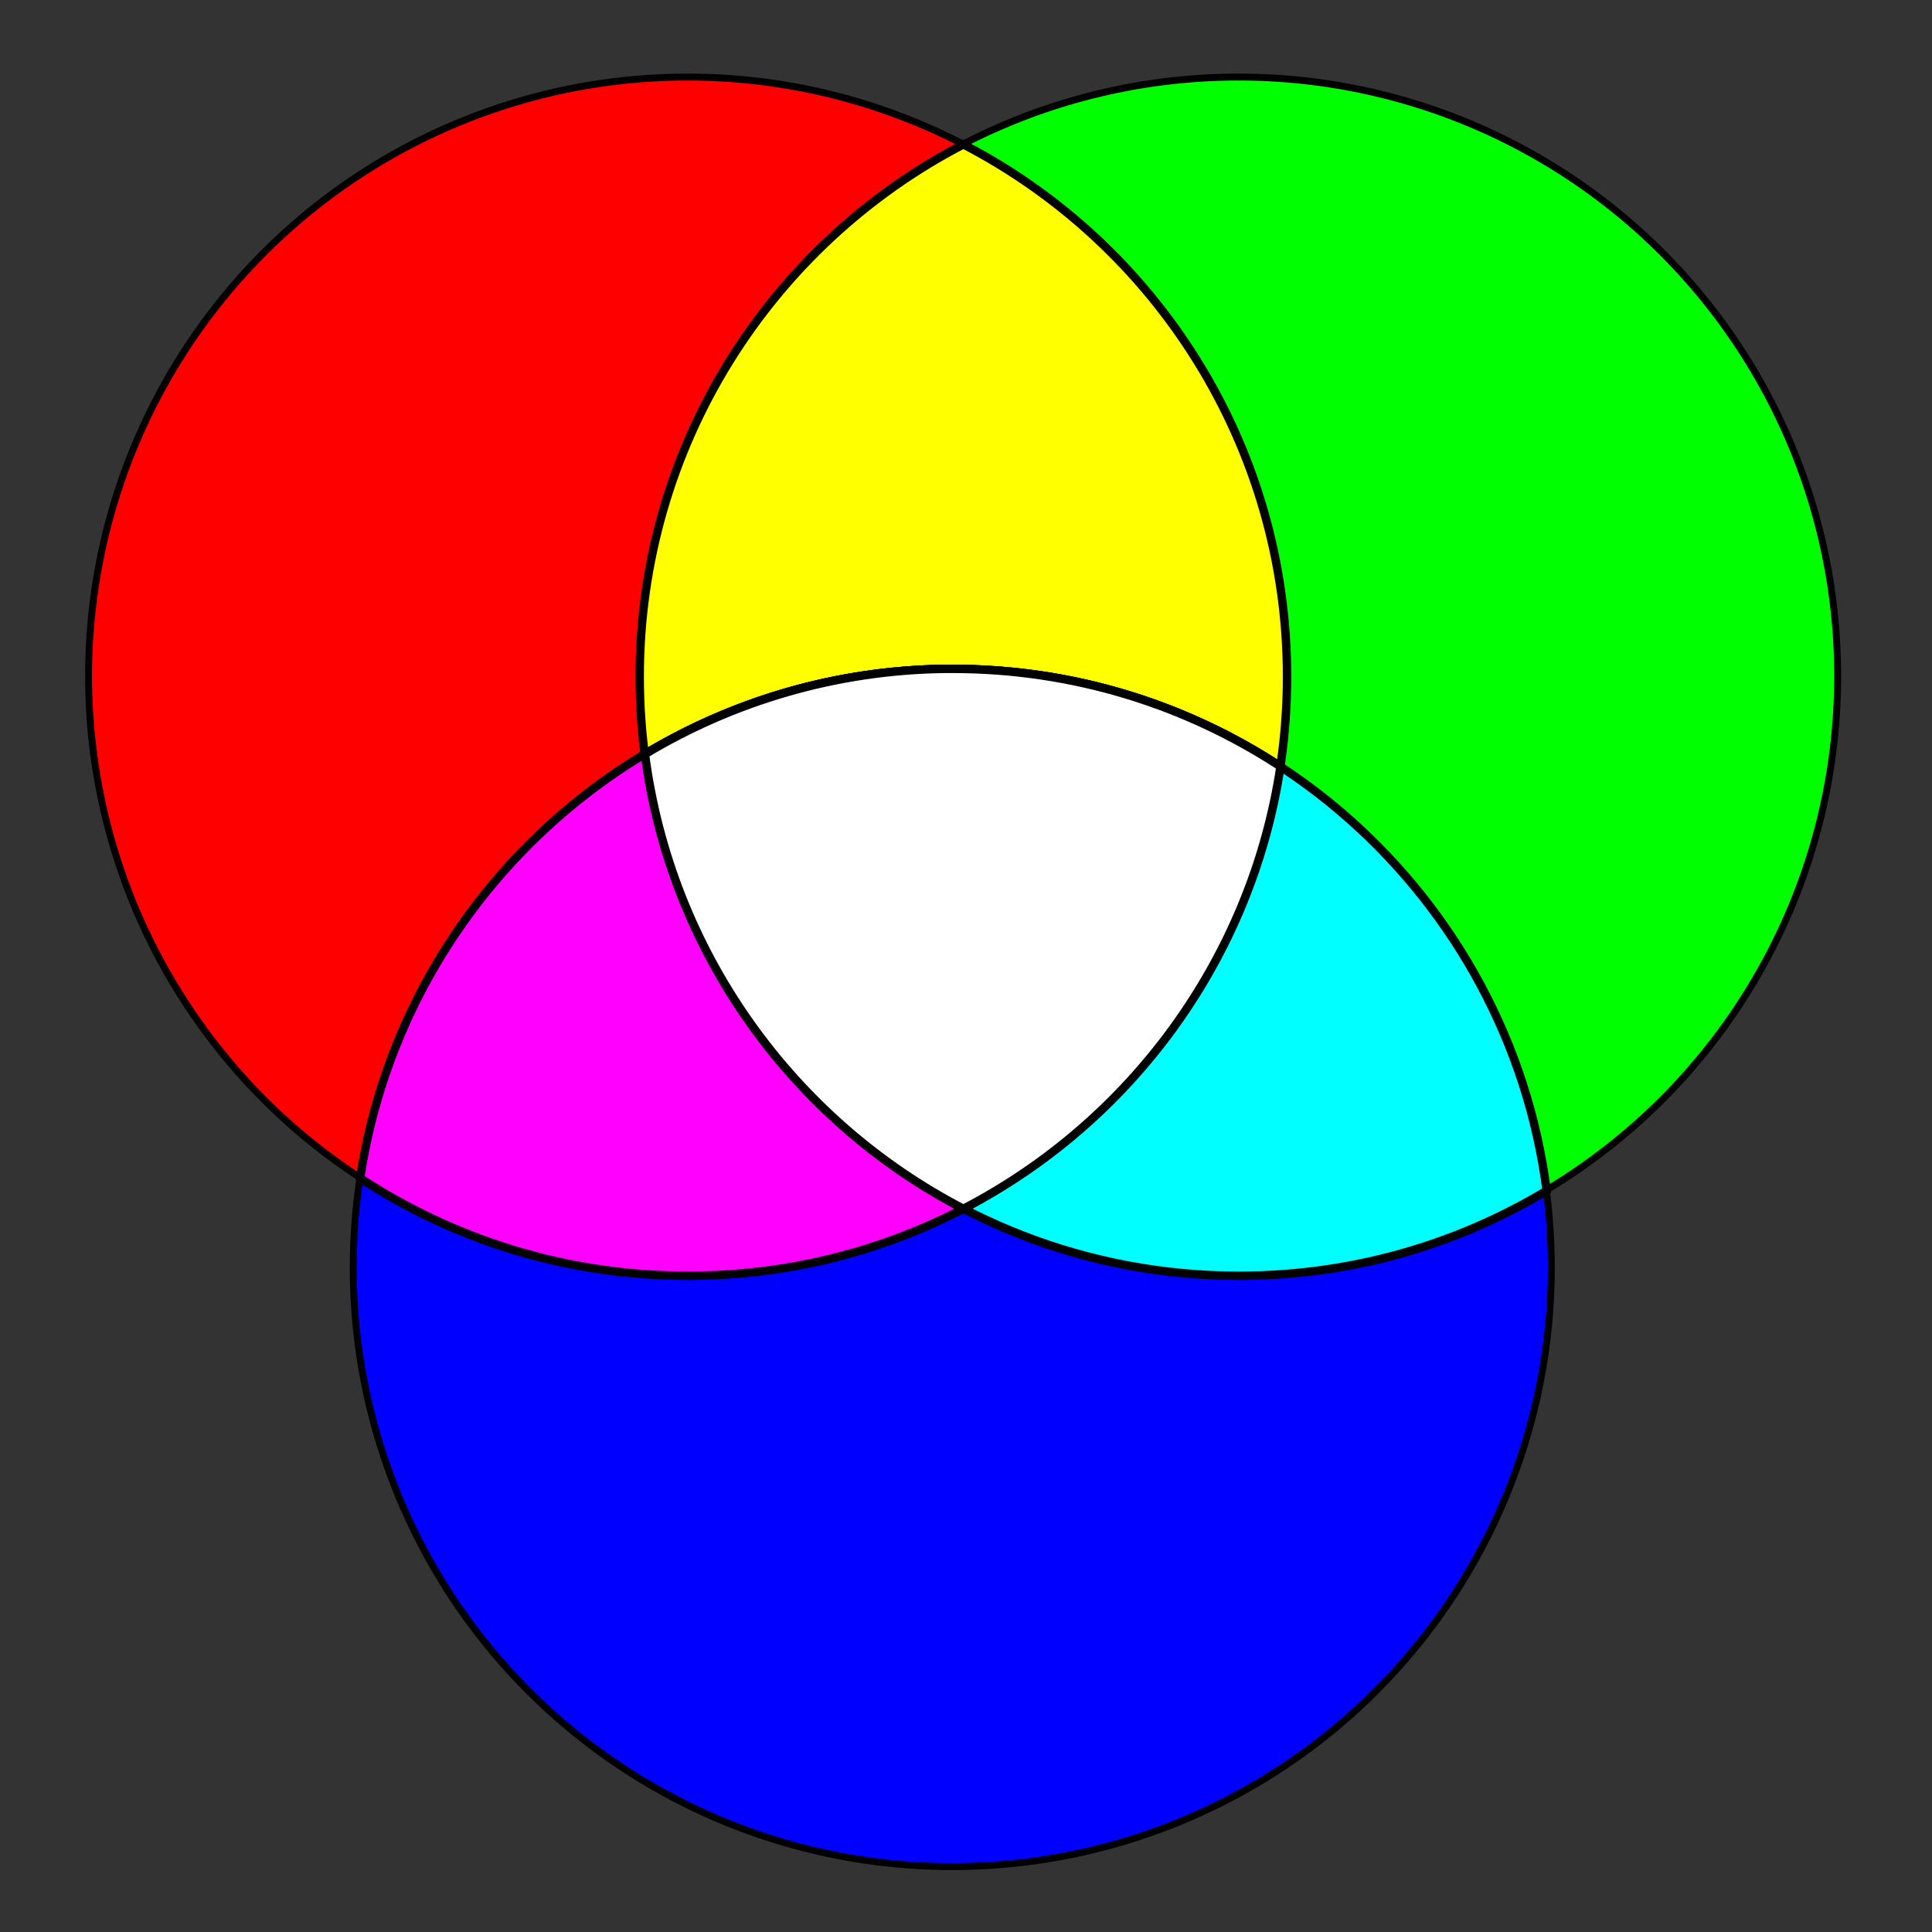
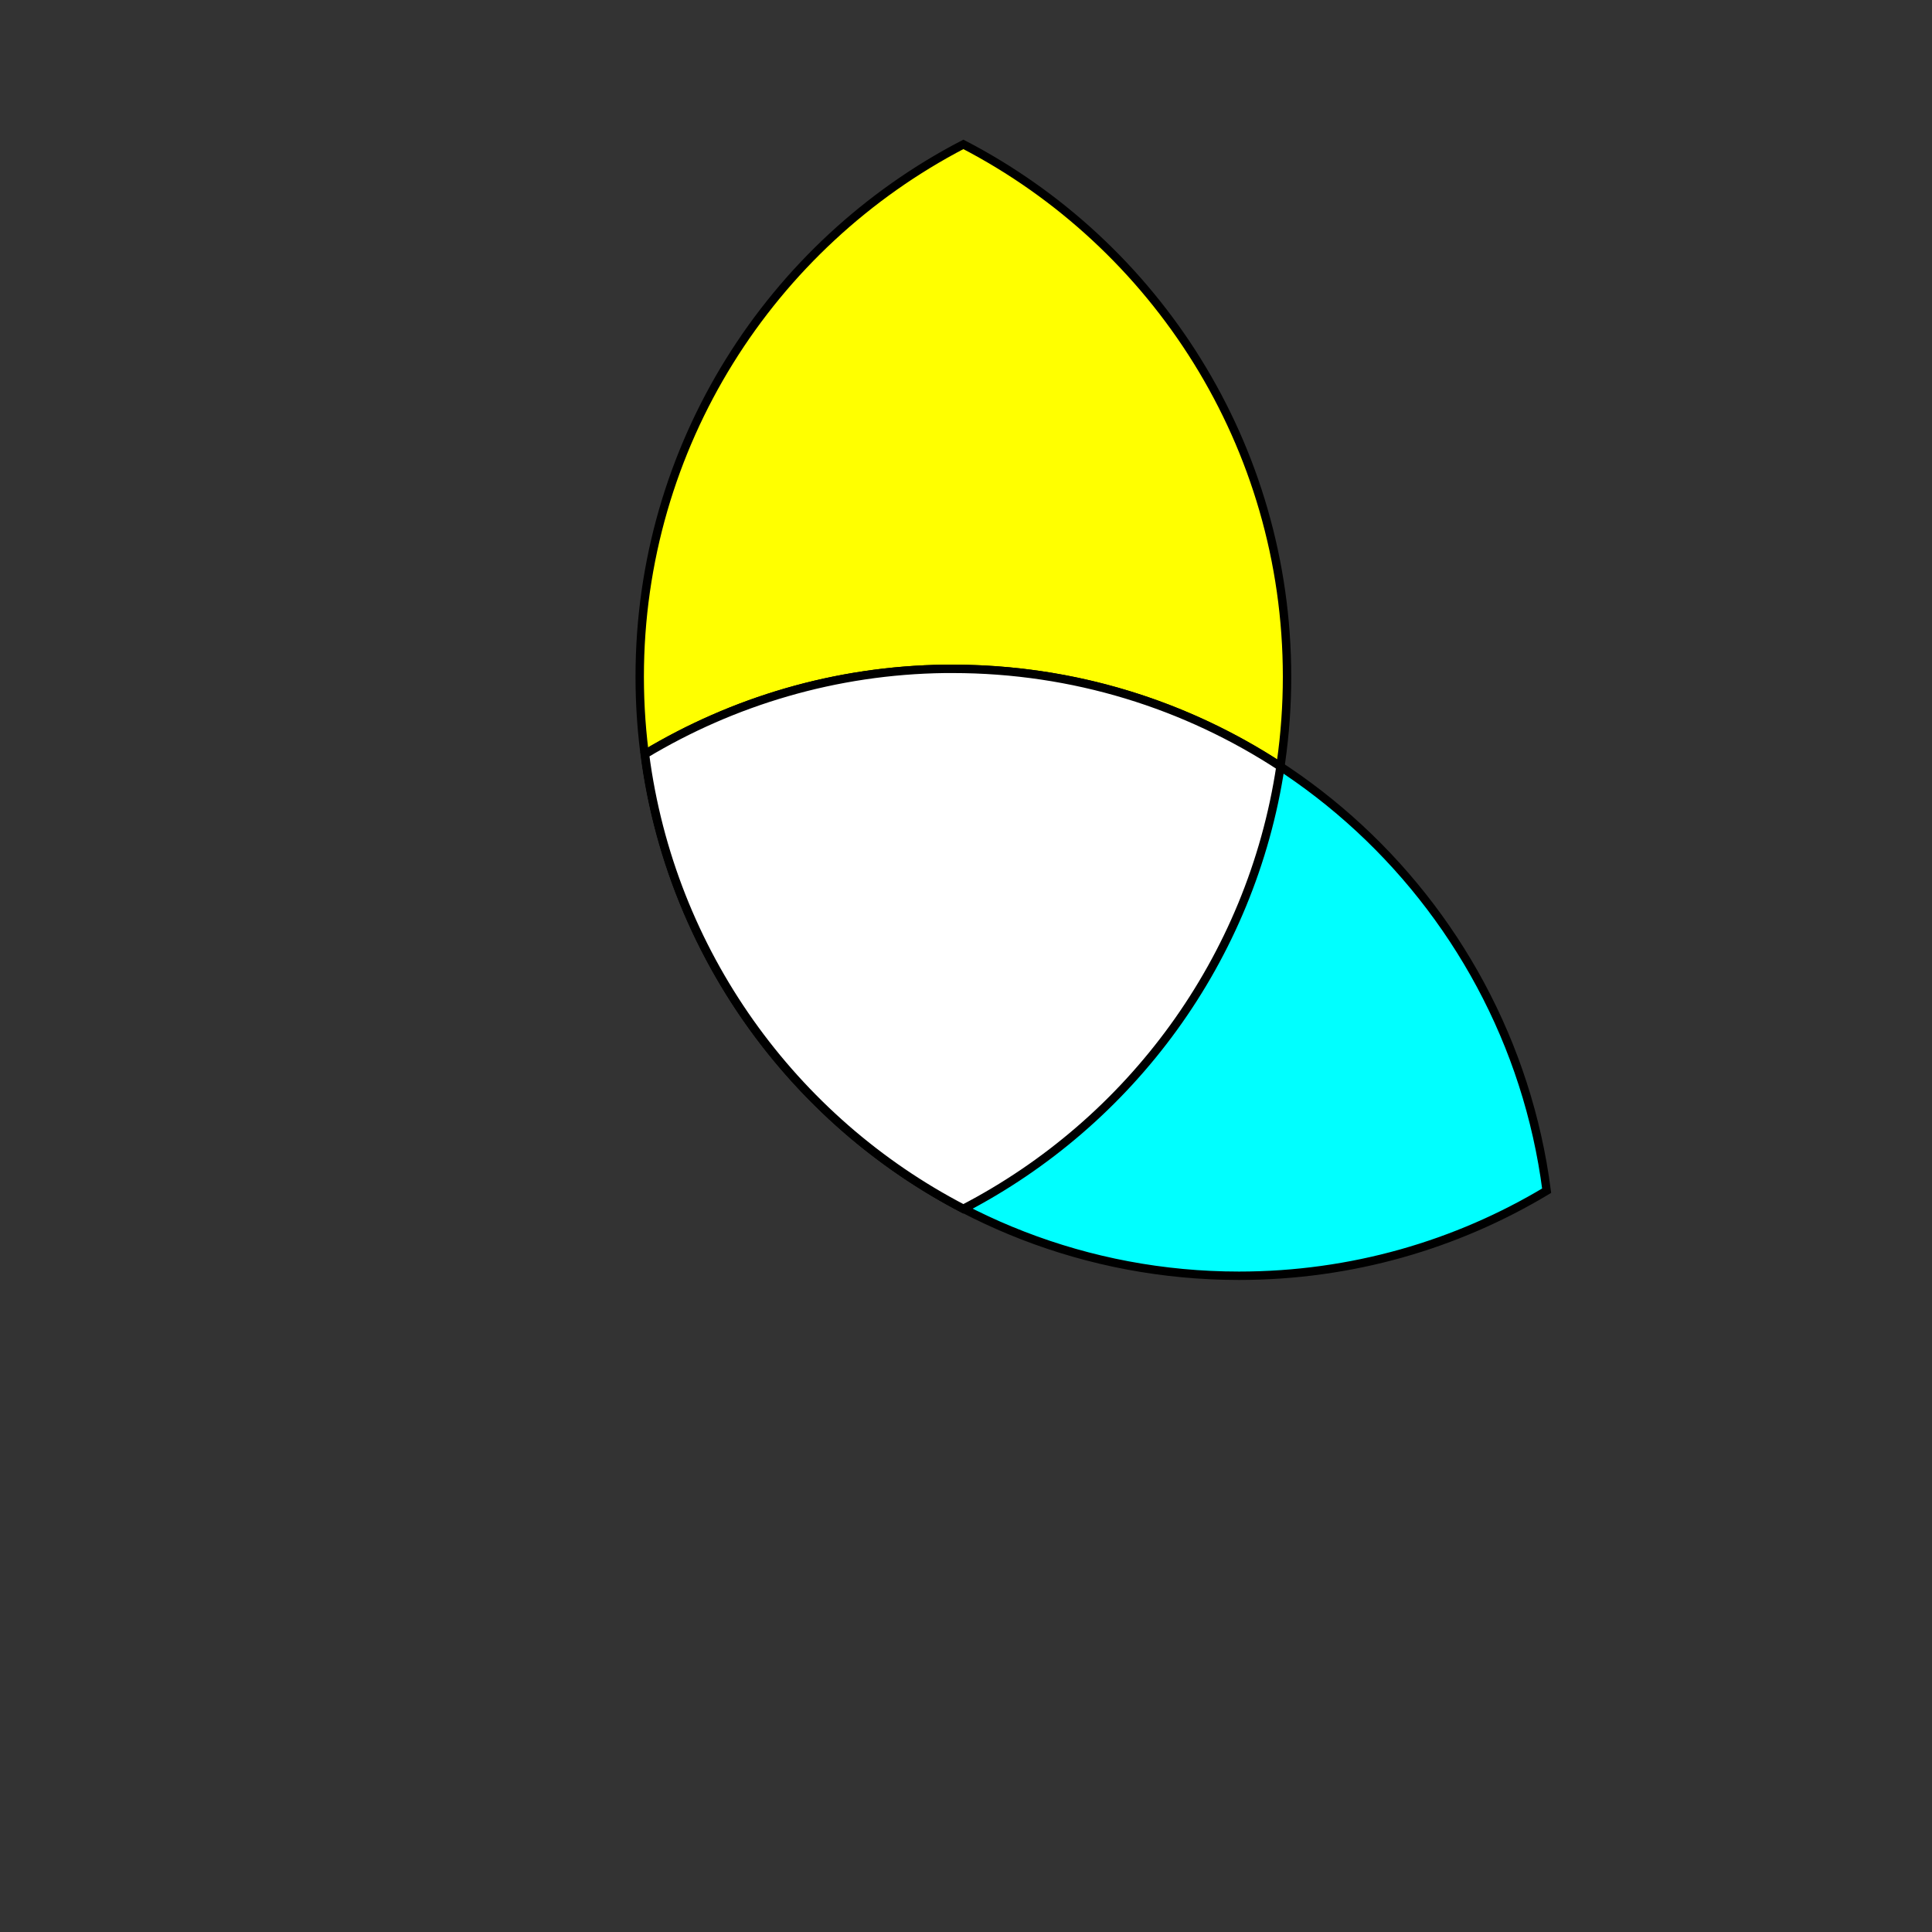
<svg xmlns="http://www.w3.org/2000/svg" xmlns:ns1="http://inkscape.sourceforge.net/DTD/sodipodi-0.dtd" xmlns:ns2="http://www.inkscape.org/namespaces/inkscape" ns1:version="0.32" ns2:version="0.43" width="600" height="600" viewBox="196 276 230 230" ns1:docbase="J:\graphics" ns1:docname="rgb.svg">
  <rect x="196" y="276" width="230" height="230" fill="#333333" stroke="none" />
-   <path ns1:type="arc" style="fill:#ff0000;fill-opacity:1;fill-rule:evenodd;stroke:#000000;stroke-width:1px;stroke-linecap:butt;stroke-linejoin:miter;stroke-opacity:1" id="path1306" ns1:cx="268.02789" ns1:cy="369.59637" ns1:rx="86.756401" ns1:ry="86.756401" d="M 354.784 369.596 A 86.756 86.756 0 1 1  181.271,369.596 A 86.756 86.756 0 1 1  354.784 369.596 z" transform="matrix(0.822,0,0,0.822,57.54,52.679)" />
-   <path transform="matrix(0.822,0,0,0.822,123.136,52.679)" d="M 354.784 369.596 A 86.756 86.756 0 1 1  181.271,369.596 A 86.756 86.756 0 1 1  354.784 369.596 z" ns1:ry="86.756401" ns1:rx="86.756401" ns1:cy="369.59637" ns1:cx="268.02789" id="path2183" style="fill:#00ff00;fill-opacity:1;fill-rule:evenodd;stroke:#000000;stroke-width:1px;stroke-linecap:butt;stroke-linejoin:miter;stroke-opacity:1" ns1:type="arc" />
-   <path ns1:type="arc" style="fill:#0000ff;fill-opacity:1;fill-rule:evenodd;stroke:#000000;stroke-width:1px;stroke-linecap:butt;stroke-linejoin:miter;stroke-opacity:1" id="path3058" ns1:cx="268.02789" ns1:cy="369.59637" ns1:rx="86.756401" ns1:ry="86.756401" d="M 354.784 369.596 A 86.756 86.756 0 1 1  181.271,369.596 A 86.756 86.756 0 1 1  354.784 369.596 z" transform="matrix(0.822,0,0,0.822,89.048,123.092)" />
  <path style="fill:#ffff00;fill-opacity:1;fill-rule:evenodd;stroke:#000000;stroke-width:1px;stroke-linecap:butt;stroke-linejoin:miter;stroke-opacity:1" d="M 310.688 293.188 C 287.809 305.07 272.156 329.017 272.156 356.562 C 272.156 384.108 287.809 408.024 310.688 419.906 C 333.58 408.029 349.219 384.118 349.219 356.562 C 349.219 329.007 333.58 305.065 310.688 293.188 z " id="path5699" />
-   <path style="fill:#ff00ff;fill-opacity:1;fill-rule:evenodd;stroke:#000000;stroke-width:1px;stroke-linecap:butt;stroke-linejoin:miter;stroke-opacity:1" d="M 308.5 355.625 C 273.176 356.073 243.997 382.242 238.875 416.25 C 250.09 423.599 263.505 427.875 277.906 427.875 C 313.643 427.875 343.271 401.554 348.438 367.25 C 337.222 359.901 323.807 355.625 309.406 355.625 C 309.099 355.625 308.807 355.621 308.5 355.625 z " id="path6580" />
  <path style="fill:#00ffff;fill-opacity:1;fill-rule:evenodd;stroke:#000000;stroke-width:1px;stroke-linecap:butt;stroke-linejoin:miter;stroke-opacity:1" d="M 308.5 355.625 C 295.451 355.79 283.247 359.497 272.781 365.781 C 277.317 400.794 307.258 427.875 343.5 427.875 C 356.895 427.875 369.413 424.181 380.125 417.75 C 375.603 382.722 345.659 355.625 309.406 355.625 C 309.099 355.625 308.807 355.621 308.5 355.625 z " id="path7474" />
  <path style="fill:#ffffff;fill-opacity:1;fill-rule:evenodd;stroke:#000000;stroke-width:1px;stroke-linecap:butt;stroke-linejoin:miter;stroke-opacity:1" d="M 308.5 355.625 C 295.451 355.79 283.247 359.497 272.781 365.781 C 275.837 389.368 290.41 409.375 310.688 419.906 C 330.56 409.596 344.979 390.211 348.438 367.25 C 337.222 359.901 323.807 355.625 309.406 355.625 C 309.099 355.625 308.807 355.621 308.5 355.625 z " id="path10098" />
</svg>